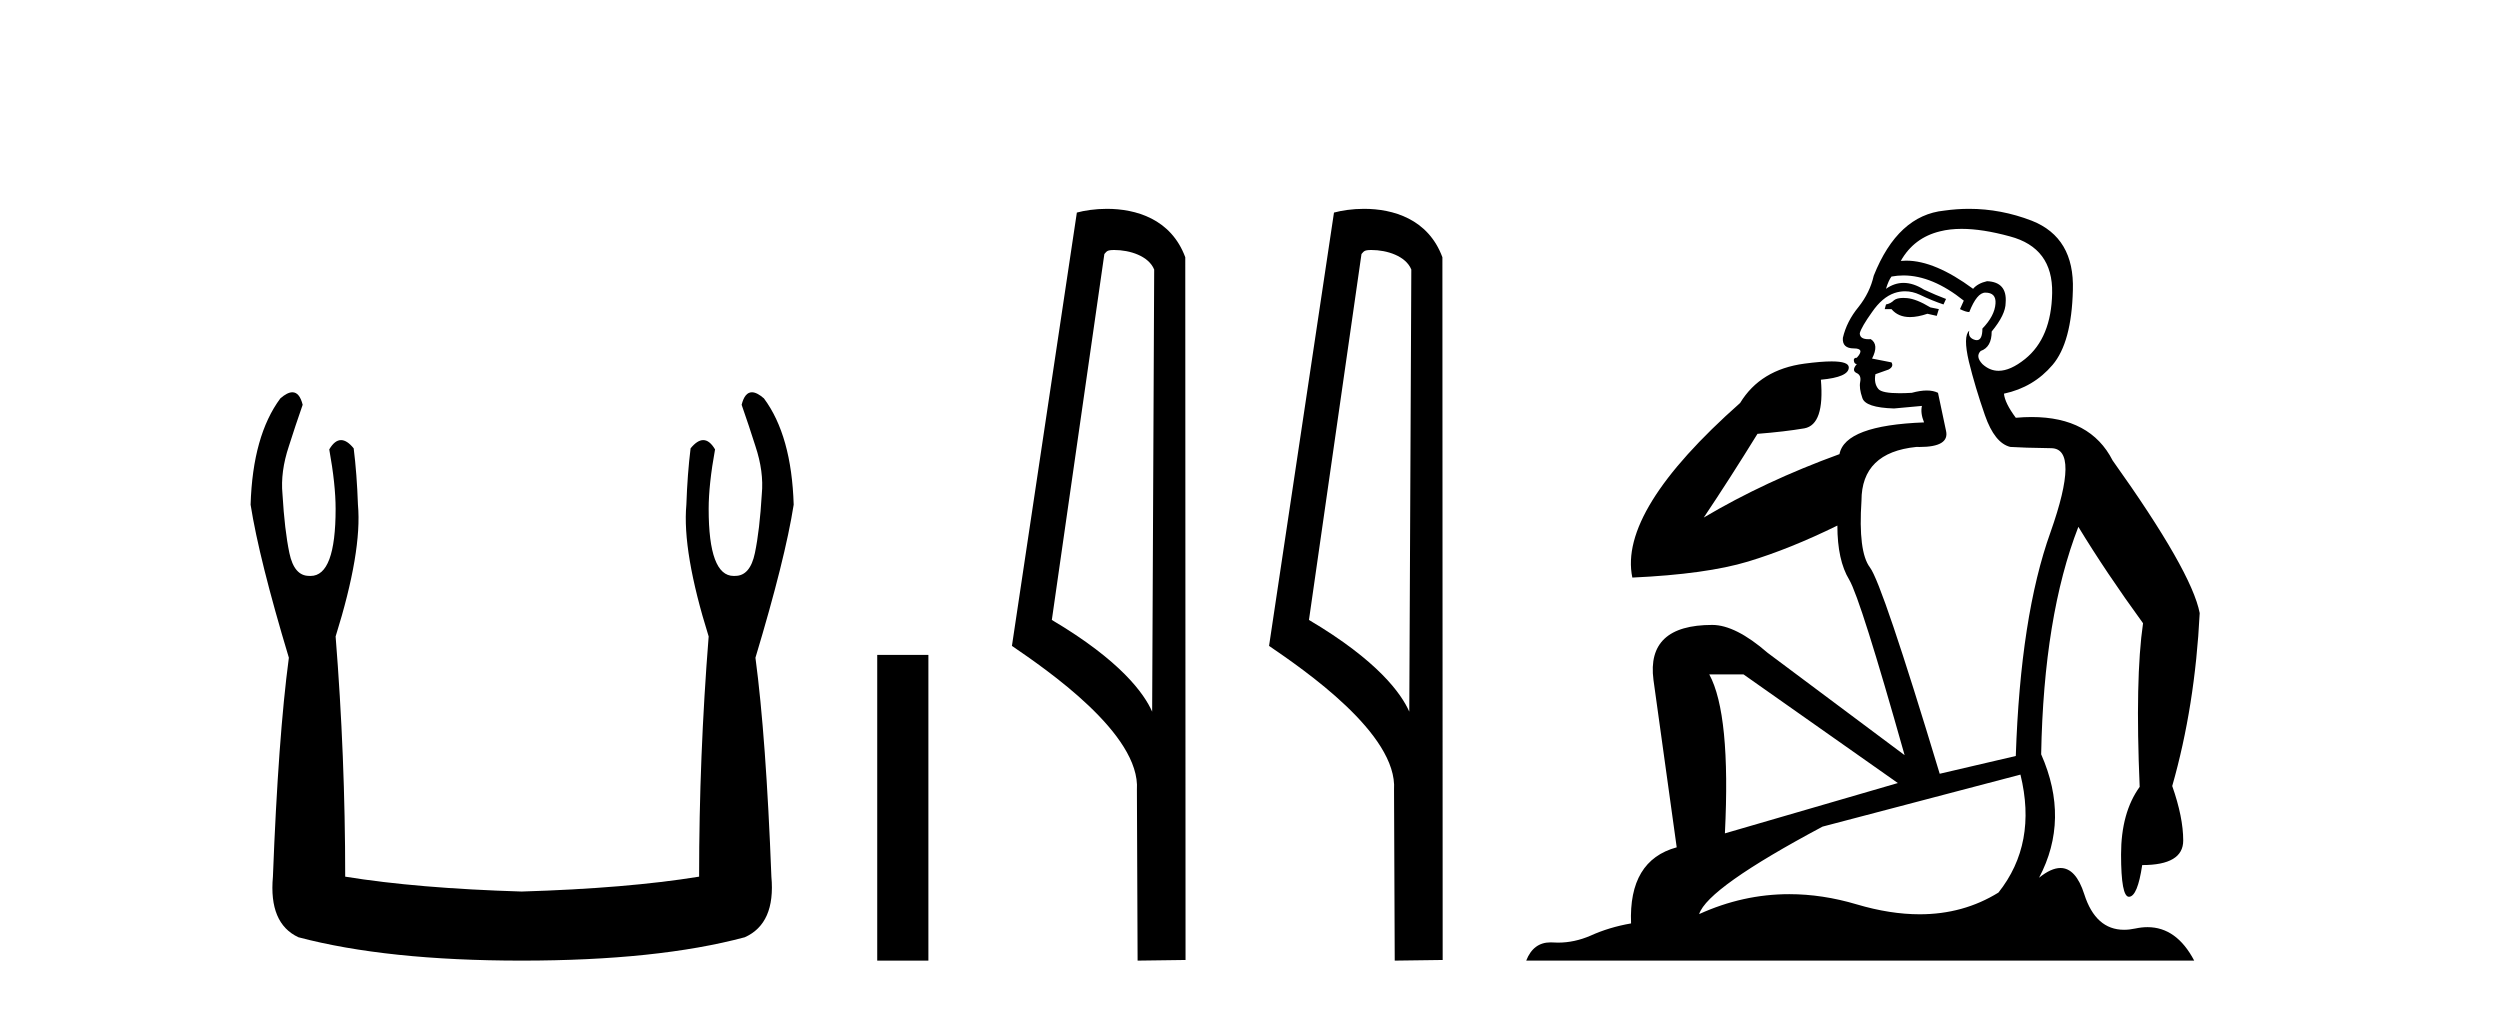
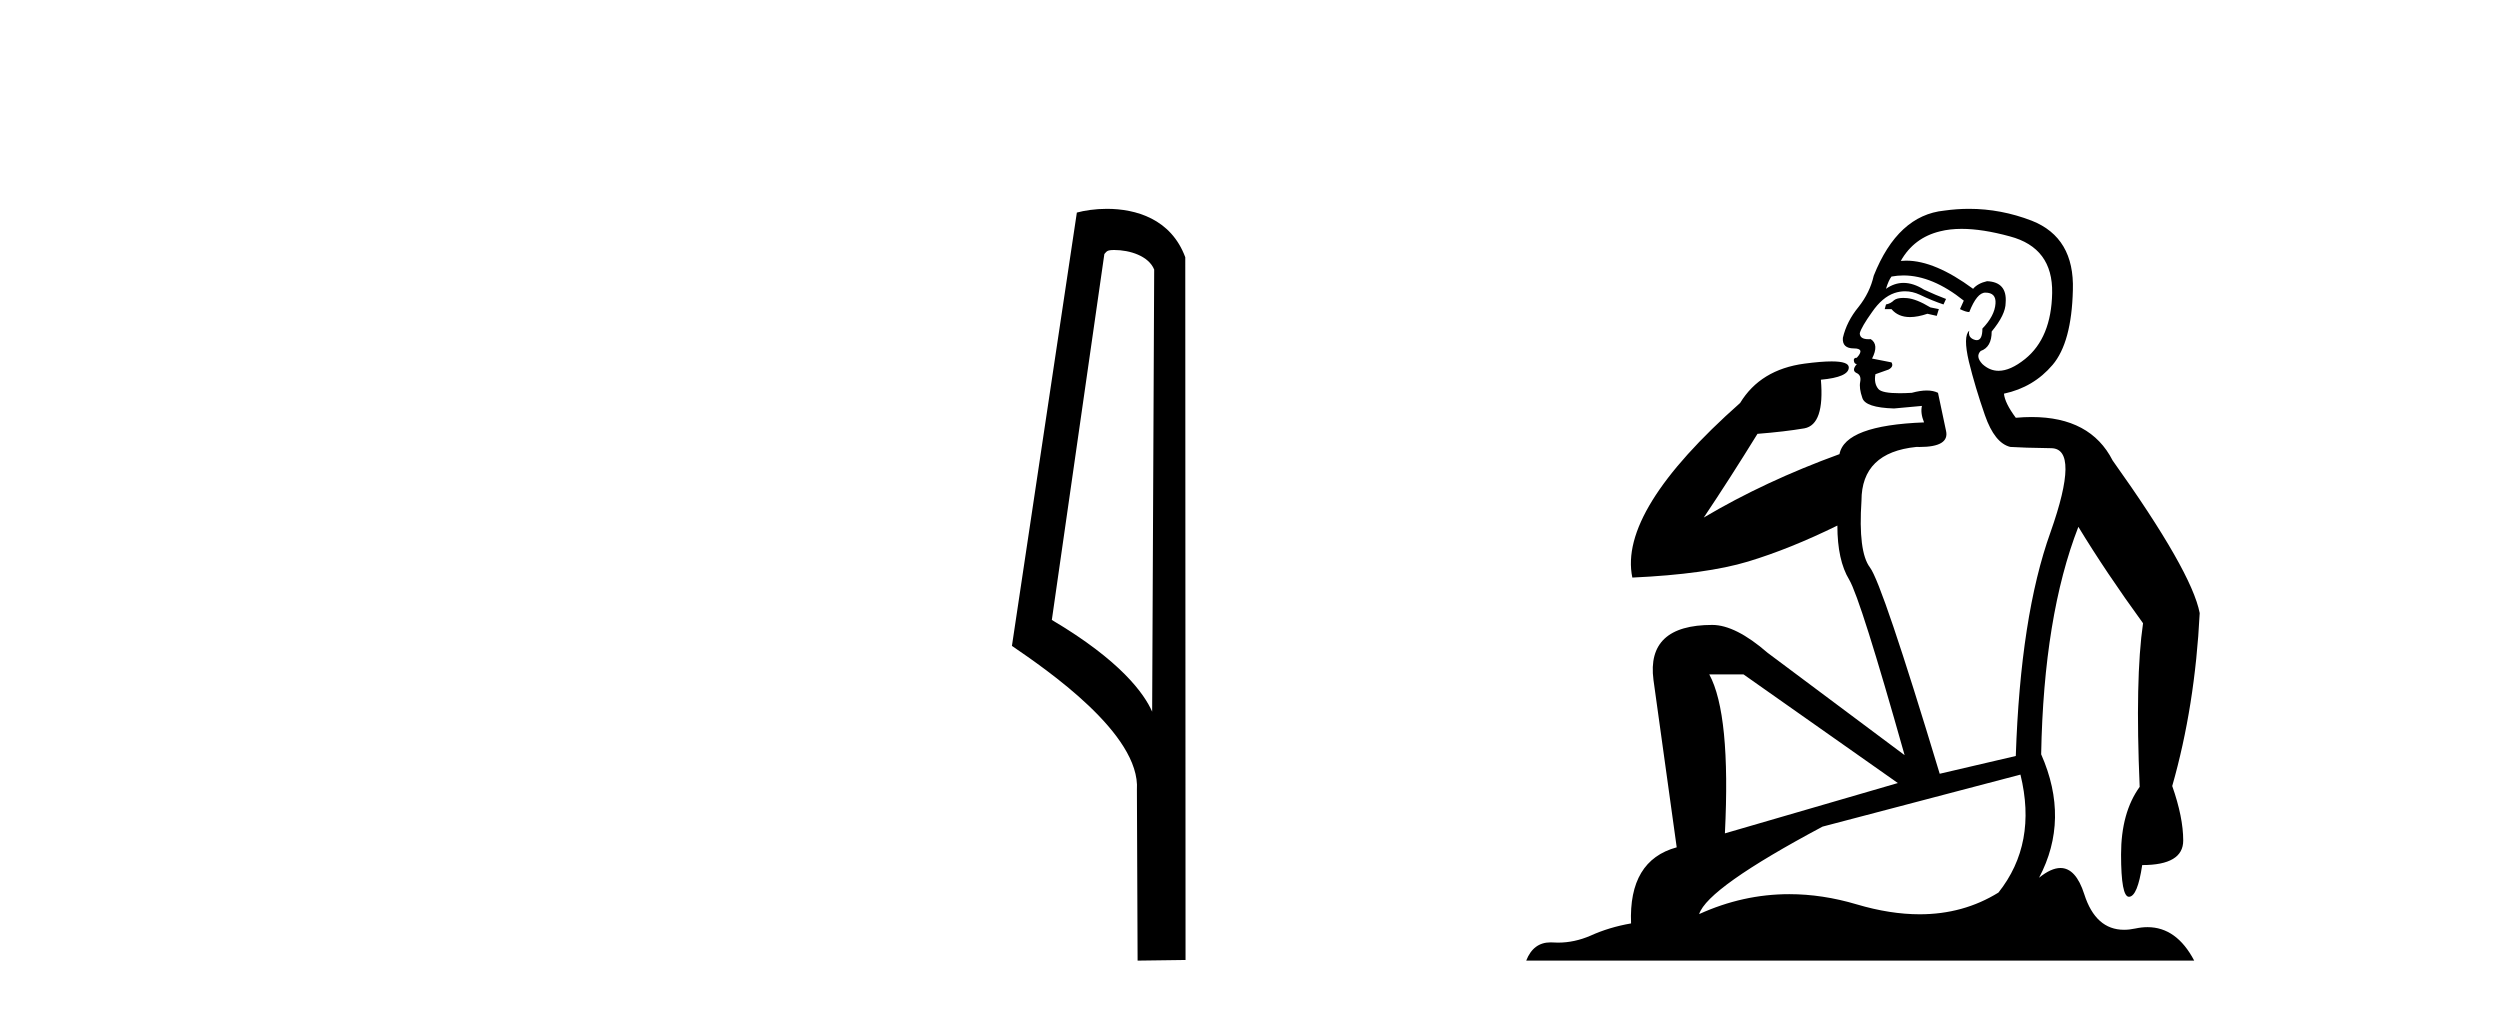
<svg xmlns="http://www.w3.org/2000/svg" width="101.0" height="41.0">
-   <path d="M 11.812 15.848 Q 11.609 15.848 11.326 16.095 Q 10.21 17.598 10.124 20.389 Q 10.468 22.579 11.67 26.572 Q 11.241 29.792 11.026 35.417 Q 10.854 37.306 12.056 37.865 Q 15.62 38.809 21.073 38.809 Q 26.569 38.809 30.09 37.865 Q 31.336 37.306 31.164 35.417 Q 30.949 29.792 30.52 26.572 Q 31.722 22.579 32.065 20.389 Q 31.98 17.598 30.863 16.095 Q 30.58 15.848 30.378 15.848 Q 30.088 15.848 29.962 16.353 Q 30.262 17.212 30.52 18.027 Q 30.863 19.058 30.777 19.96 Q 30.691 21.419 30.498 22.343 Q 30.305 23.266 29.704 23.266 Q 29.672 23.268 29.641 23.268 Q 28.63 23.268 28.63 20.561 Q 28.63 19.573 28.888 18.156 Q 28.667 17.78 28.411 17.78 Q 28.171 17.78 27.9 18.113 Q 27.772 19.144 27.729 20.389 Q 27.557 22.278 28.63 25.713 Q 28.244 30.565 28.244 35.417 Q 25.324 35.89 21.073 36.018 Q 16.865 35.89 13.946 35.417 Q 13.946 30.565 13.559 25.713 Q 14.633 22.278 14.461 20.389 Q 14.418 19.144 14.289 18.113 Q 14.019 17.78 13.778 17.78 Q 13.523 17.78 13.302 18.156 Q 13.559 19.573 13.559 20.561 Q 13.559 23.268 12.549 23.268 Q 12.518 23.268 12.486 23.266 Q 11.885 23.266 11.691 22.343 Q 11.498 21.419 11.412 19.96 Q 11.326 19.058 11.67 18.027 Q 11.928 17.212 12.228 16.353 Q 12.102 15.848 11.812 15.848 Z" style="fill:#000000;stroke:none" />
-   <path d="M 35.44 26.458 L 35.44 38.809 L 37.507 38.809 L 37.507 26.458 Z" style="fill:#000000;stroke:none" />
  <path d="M 45.017 10.1 C 45.642 10.1 46.406 10.34 46.629 10.89 L 46.547 28.751 L 46.547 28.751 C 46.23 28.034 45.289 26.699 42.494 25.046 L 44.616 10.263 C 44.716 10.157 44.713 10.1 45.017 10.1 ZM 46.547 28.751 L 46.547 28.751 C 46.547 28.751 46.547 28.751 46.547 28.751 L 46.547 28.751 L 46.547 28.751 ZM 44.72 8.437 C 44.242 8.437 43.81 8.505 43.505 8.588 L 40.882 26.094 C 42.269 27.044 46.083 29.648 45.931 31.91 L 45.959 38.809 L 47.896 38.783 L 47.885 10.393 C 47.309 8.837 45.878 8.437 44.72 8.437 Z" style="fill:#000000;stroke:none" />
-   <path d="M 55.405 10.1 C 56.03 10.1 56.795 10.34 57.017 10.89 L 56.935 28.751 L 56.935 28.751 C 56.619 28.034 55.678 26.699 52.882 25.046 L 55.004 10.263 C 55.104 10.157 55.101 10.1 55.405 10.1 ZM 56.935 28.751 L 56.935 28.751 C 56.935 28.751 56.935 28.751 56.935 28.751 L 56.935 28.751 L 56.935 28.751 ZM 55.108 8.437 C 54.63 8.437 54.199 8.505 53.893 8.588 L 51.27 26.094 C 52.658 27.044 56.471 29.648 56.319 31.91 L 56.347 38.809 L 58.284 38.783 L 58.273 10.393 C 57.697 8.837 56.266 8.437 55.108 8.437 Z" style="fill:#000000;stroke:none" />
  <path d="M 76.892 12.036 Q 76.638 12.036 76.519 12.129 Q 76.382 12.266 76.194 12.3 L 76.143 12.488 L 76.416 12.488 Q 76.686 12.81 77.164 12.81 Q 77.473 12.81 77.868 12.676 L 78.244 12.761 L 78.329 12.488 L 77.988 12.419 Q 77.424 12.078 77.048 12.044 Q 76.965 12.036 76.892 12.036 ZM 79.251 9.246 Q 80.09 9.246 81.199 9.55 Q 82.941 10.011 82.907 11.839 Q 82.873 13.649 81.814 14.503 Q 81.22 14.98 80.743 14.98 Q 80.383 14.98 80.089 14.708 Q 79.798 14.401 80.02 14.179 Q 80.464 14.025 80.464 13.393 Q 81.028 12.71 81.028 12.232 Q 81.096 11.395 80.277 11.36 Q 79.901 11.446 79.713 11.668 Q 78.17 10.53 77.011 10.53 Q 76.9 10.53 76.792 10.541 L 76.792 10.541 Q 77.322 9.601 78.381 9.345 Q 78.772 9.246 79.251 9.246 ZM 76.898 11.128 Q 78.065 11.128 79.337 12.146 L 79.183 12.488 Q 79.423 12.607 79.559 12.607 Q 79.867 11.822 80.208 11.822 Q 80.652 11.822 80.618 12.266 Q 80.584 12.761 80.089 13.274 Q 80.089 13.743 79.861 13.743 Q 79.832 13.743 79.798 13.735 Q 79.491 13.649 79.559 13.359 L 79.559 13.359 Q 79.303 13.581 79.542 14.606 Q 79.798 15.648 80.191 16.775 Q 80.584 17.902 81.216 18.056 Q 81.711 18.09 82.873 18.107 Q 84.034 18.124 82.839 21.506 Q 81.626 24.888 81.438 30.542 L 78.364 31.26 Q 76.041 23.573 75.545 22.924 Q 75.067 22.292 75.204 20.225 Q 75.204 18.278 77.424 18.056 Q 77.488 18.058 77.549 18.058 Q 78.766 18.058 78.62 17.407 Q 78.483 16.741 78.295 15.87 Q 78.107 15.776 77.843 15.776 Q 77.578 15.776 77.236 15.87 Q 76.963 15.886 76.744 15.886 Q 76.031 15.886 75.887 15.716 Q 75.699 15.494 75.767 15.118 L 76.297 14.93 Q 76.519 14.811 76.416 14.64 L 75.631 14.486 Q 75.921 13.923 75.579 13.701 Q 75.53 13.704 75.486 13.704 Q 75.135 13.704 75.135 13.461 Q 75.204 13.205 75.631 12.607 Q 76.041 12.01 76.536 11.839 Q 76.749 11.768 76.963 11.768 Q 77.262 11.768 77.561 11.907 Q 78.056 12.146 78.517 12.3 L 78.62 12.078 Q 78.21 11.924 77.732 11.702 Q 77.299 11.429 76.903 11.429 Q 76.533 11.429 76.194 11.668 Q 76.297 11.326 76.416 11.173 Q 76.655 11.128 76.898 11.128 ZM 70.438 27.246 L 76.673 31.635 L 69.686 33.668 Q 69.926 28.851 69.055 27.246 ZM 81.626 31.294 Q 82.309 34.078 80.738 36.059 Q 79.32 36.937 77.555 36.937 Q 76.364 36.937 75.016 36.538 Q 73.626 36.124 72.287 36.124 Q 70.416 36.124 68.645 36.93 Q 68.986 35.871 73.632 33.395 L 81.626 31.294 ZM 79.551 8.437 Q 79.054 8.437 78.551 8.508 Q 76.673 8.696 75.699 11.138 Q 75.545 11.822 75.084 12.402 Q 74.606 12.983 74.452 13.649 Q 74.418 14.076 74.896 14.076 Q 75.357 14.076 75.016 14.452 Q 74.879 14.452 74.896 14.572 Q 74.913 14.708 75.016 14.708 Q 74.794 14.965 74.999 15.067 Q 75.204 15.152 75.152 15.426 Q 75.101 15.682 75.238 16.075 Q 75.357 16.468 76.519 16.502 L 77.646 16.399 L 77.646 16.399 Q 77.578 16.69 77.732 17.065 Q 74.537 17.185 74.315 18.347 Q 71.309 19.44 68.832 20.909 Q 69.874 19.354 71.002 17.527 Q 72.095 17.441 72.898 17.305 Q 73.718 17.151 73.564 15.34 Q 74.691 15.238 74.691 14.845 Q 74.691 14.601 73.998 14.601 Q 73.576 14.601 72.898 14.691 Q 71.121 14.93 70.301 16.28 Q 65.382 20.635 65.946 23.334 Q 68.935 23.197 70.626 22.685 Q 72.317 22.173 74.23 21.233 Q 74.23 22.634 74.708 23.42 Q 75.169 24.205 76.946 30.508 L 71.412 26.374 Q 70.114 25.247 69.174 25.247 Q 66.509 25.247 66.8 27.468 L 67.739 34.232 Q 65.792 34.761 65.895 37.306 Q 65.006 37.46 64.255 37.802 Q 63.606 38.082 62.944 38.082 Q 62.839 38.082 62.735 38.075 Q 62.688 38.072 62.642 38.072 Q 61.947 38.072 61.659 38.809 L 88.646 38.809 Q 87.934 37.457 86.76 37.457 Q 86.525 37.457 86.272 37.511 Q 86.029 37.563 85.811 37.563 Q 84.664 37.563 84.205 36.128 Q 83.866 35.067 83.243 35.067 Q 82.863 35.067 82.378 35.461 Q 83.624 33.104 82.463 30.474 Q 82.565 24.888 83.966 21.284 Q 85.076 23.112 86.579 25.179 Q 86.255 27.399 86.443 31.789 Q 85.691 32.831 85.691 34.522 Q 85.691 36.23 86.009 36.23 Q 86.013 36.23 86.016 36.23 Q 86.357 36.213 86.545 34.949 Q 88.202 34.949 88.202 33.958 Q 88.202 33.019 87.758 31.755 Q 88.68 28.527 88.868 24.769 Q 88.544 23.078 85.35 18.603 Q 84.457 16.848 82.078 16.848 Q 81.771 16.848 81.438 16.878 Q 80.994 16.28 80.96 15.904 Q 82.155 15.648 82.924 14.742 Q 83.693 13.837 83.744 11.719 Q 83.812 9.601 82.087 8.918 Q 80.841 8.437 79.551 8.437 Z" style="fill:#000000;stroke:none" />
</svg>